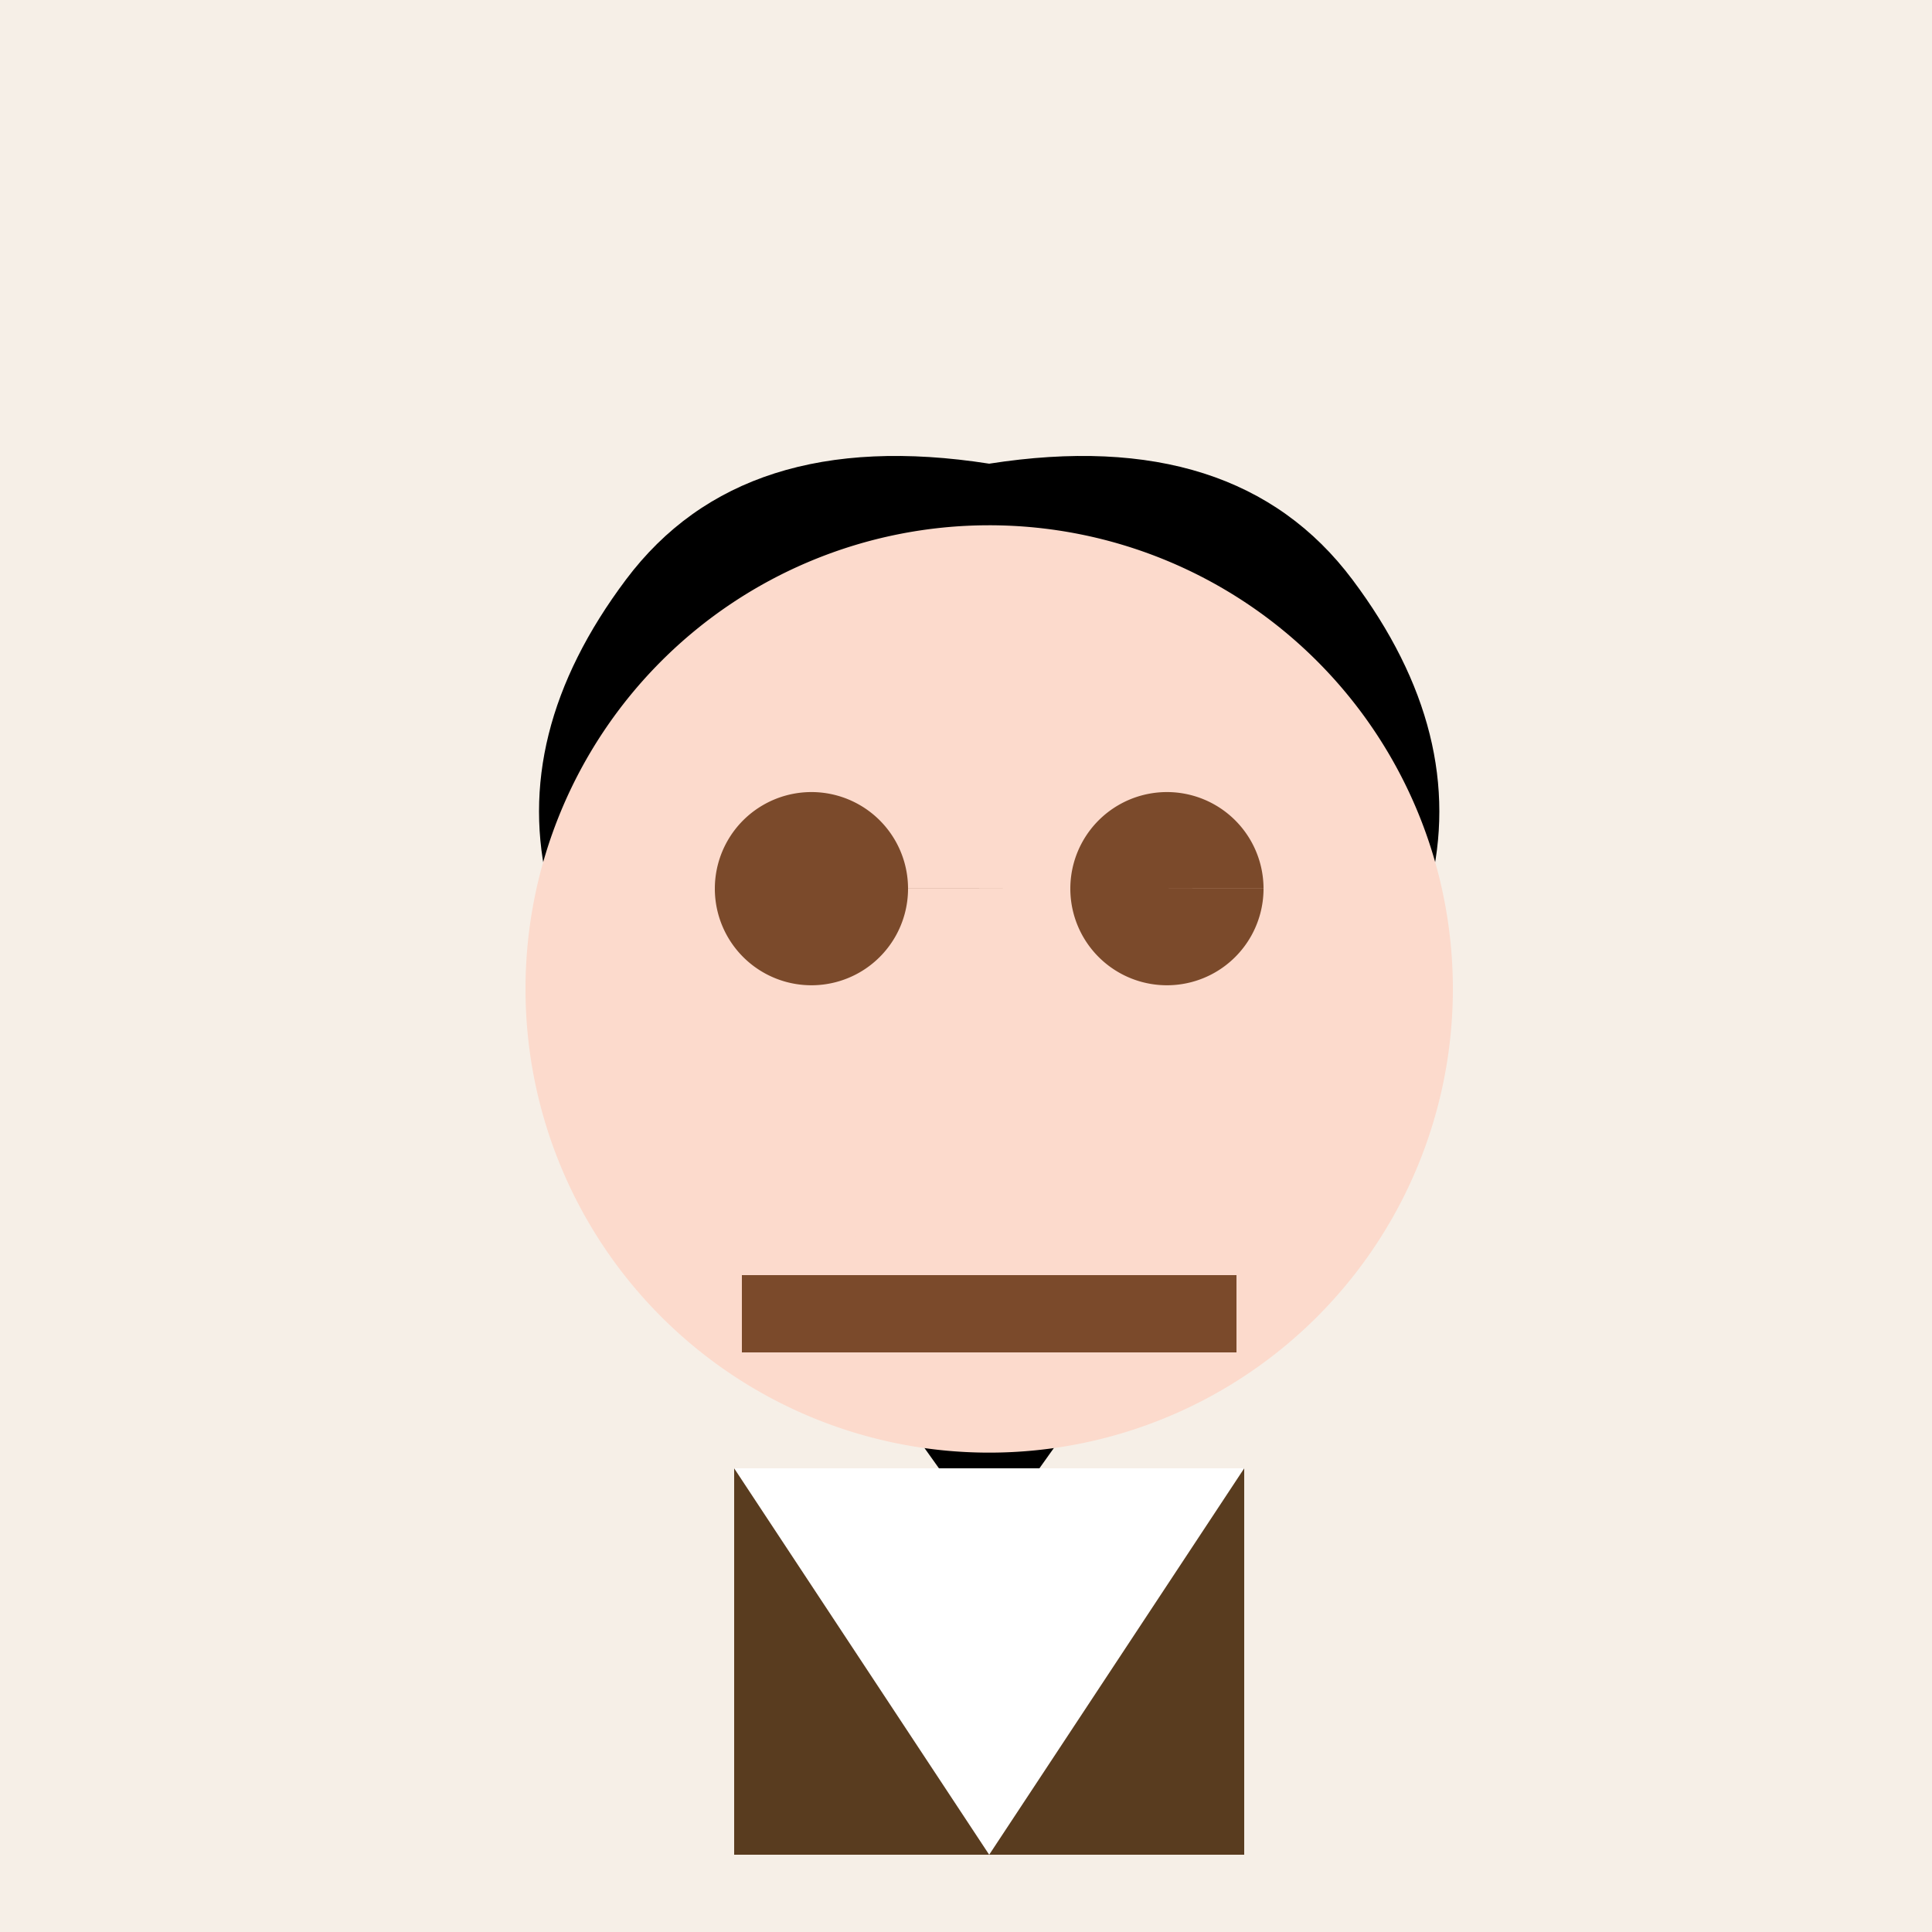
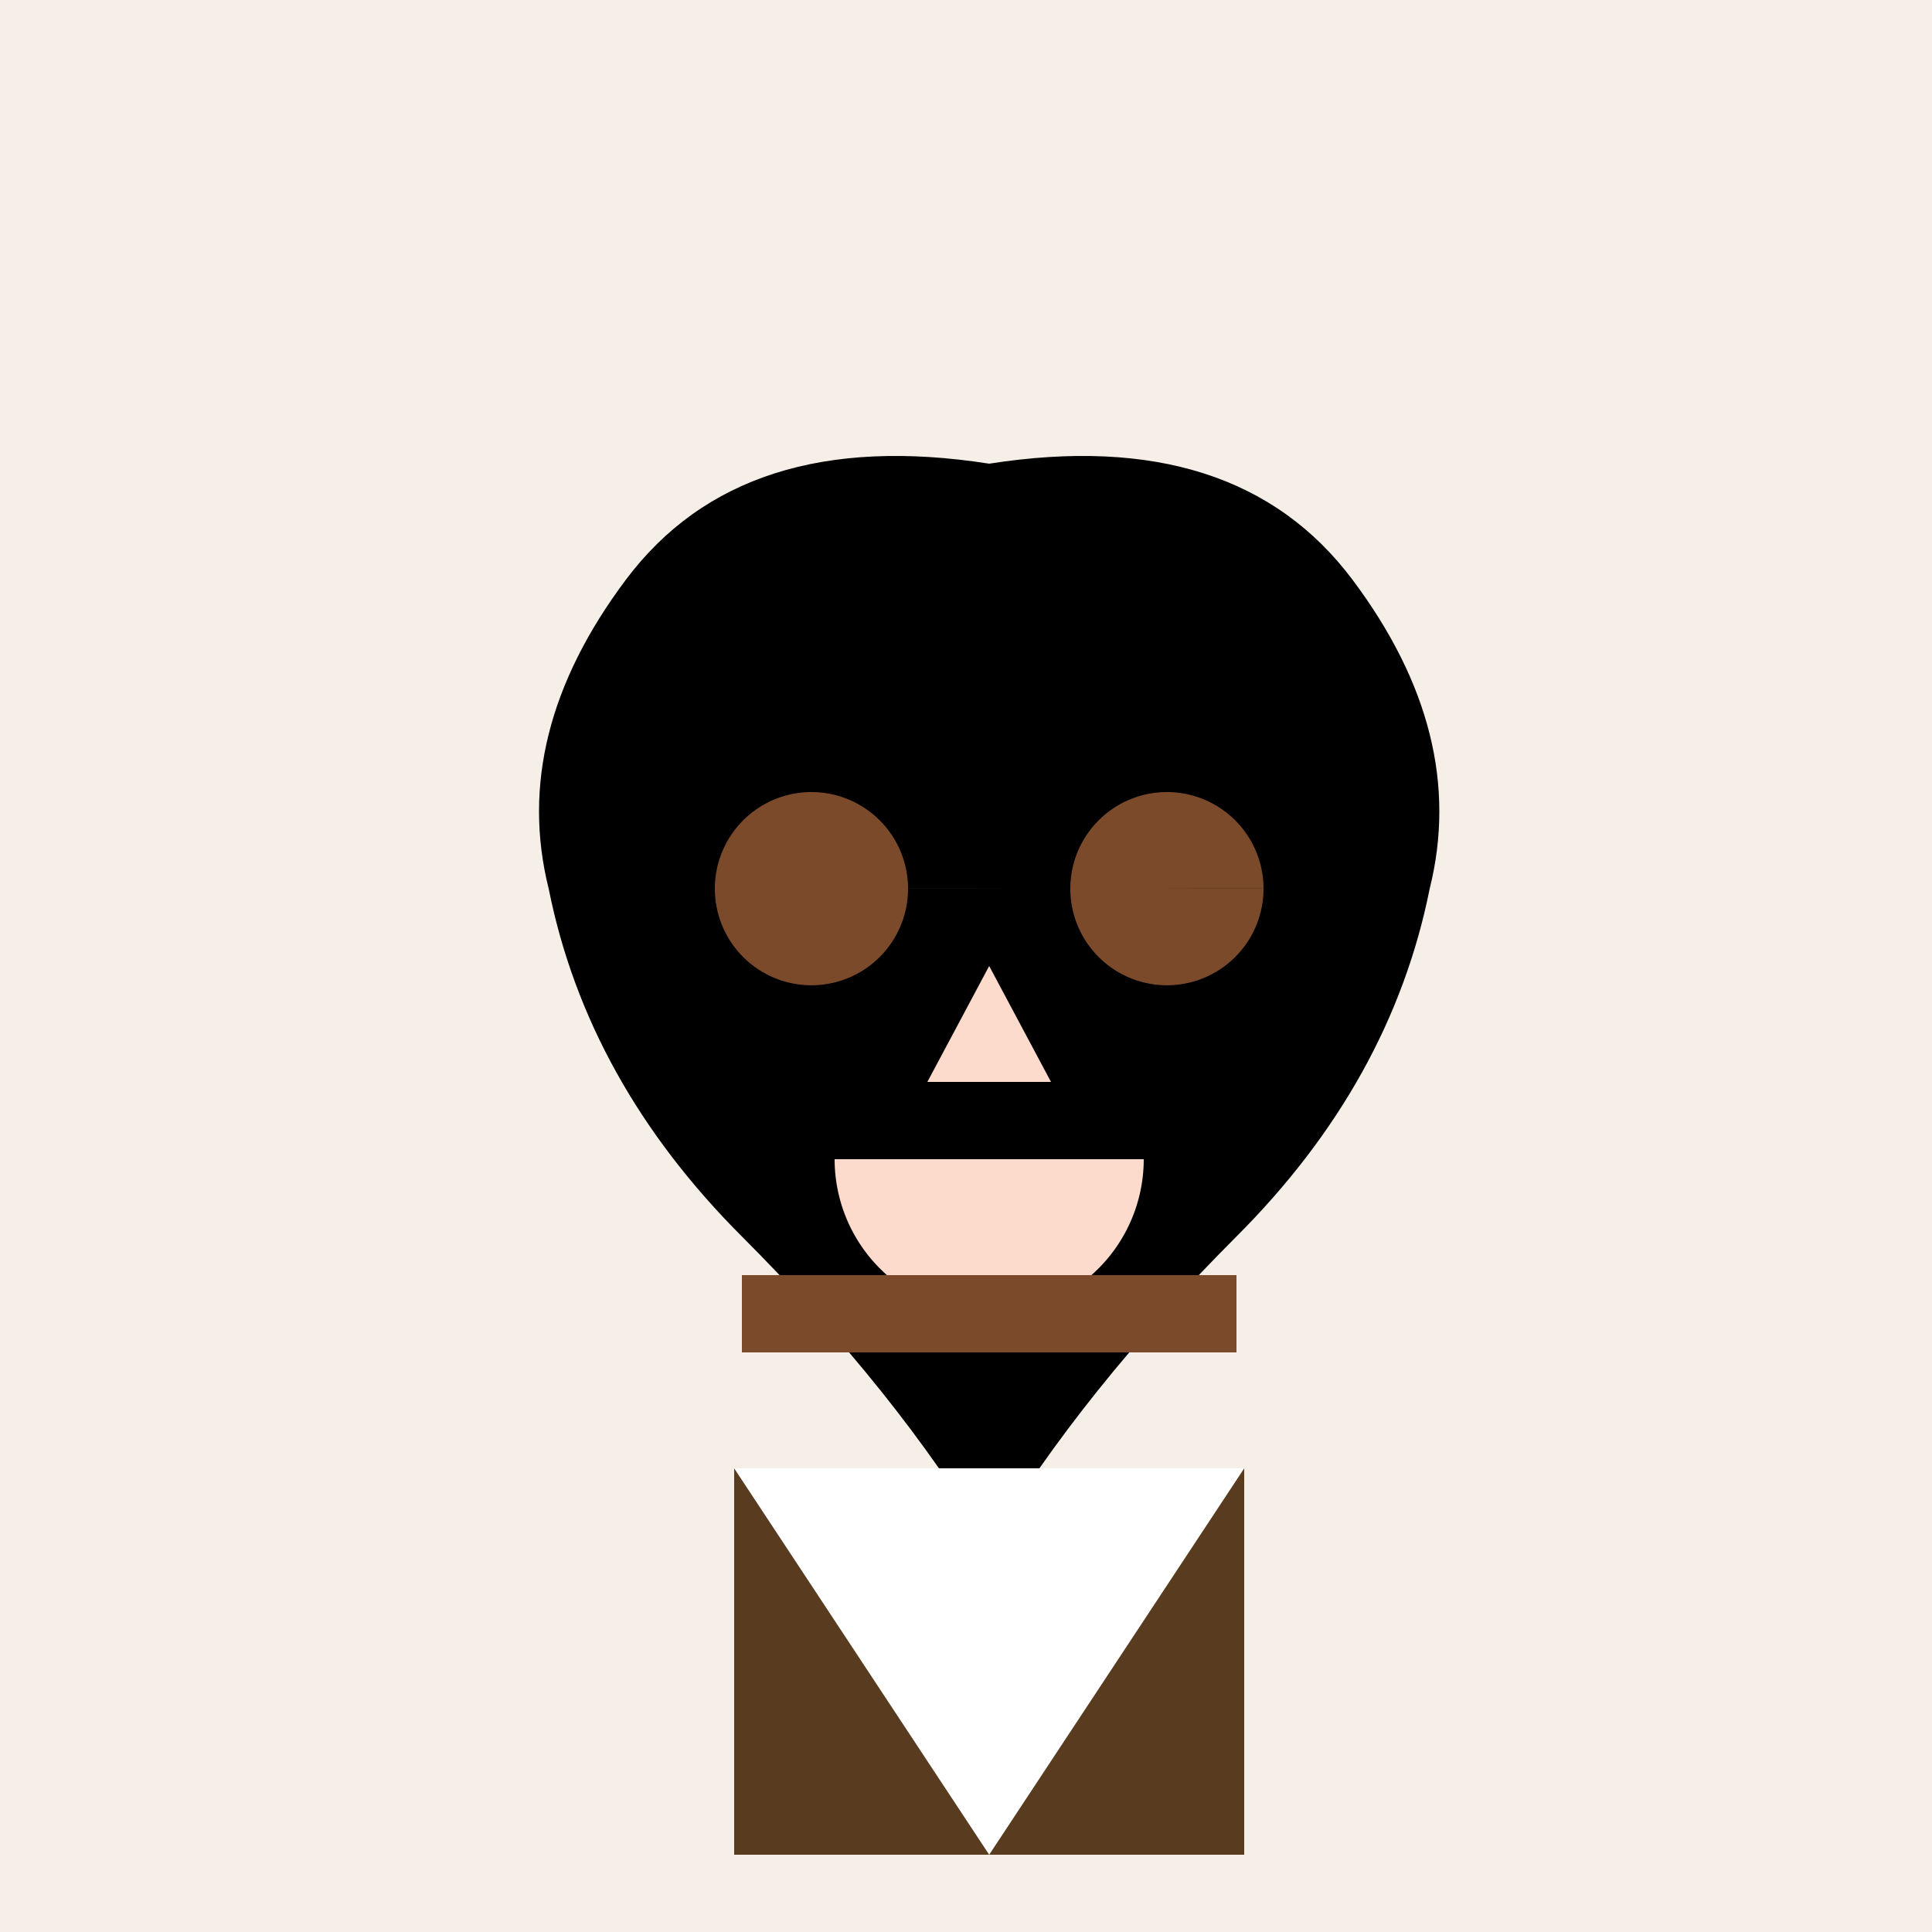
<svg xmlns="http://www.w3.org/2000/svg" width="500" height="500">
  <defs />
  <g>
    <rect fill="#F6EFE7" stroke="none" x="0" y="0" width="512" height="512" />
    <path fill="#000000" stroke="none" paint-order="stroke fill markers" d=" M 256 120 Q 320 110 350 150 Q 380 190 370 230 Q 360 280 320 320 Q 280 360 256 400 Q 232 360 192 320 Q 152 280 142 230 Q 132 190 162 150 Q 192 110 256 120" />
-     <path fill="#FCDACC" stroke="none" paint-order="stroke fill markers" d=" M 376 256 A 120 120 0 1 1 376 255.88" />
    <path fill="#7B4A2B" stroke="none" paint-order="stroke fill markers" d=" M 235 230 A 25 25 0 1 1 235 229.975 L 327 230 A 25 25 0 1 1 327 229.975" />
    <path fill="#FCDACC" stroke="none" paint-order="stroke fill markers" d=" M 256 250 L 240 280 L 272 280" />
    <path fill="#FCDACC" stroke="none" paint-order="stroke fill markers" d=" M 296 300 A 40 40 0 0 1 216 300" />
    <rect fill="#593C1F" stroke="none" x="190" y="380" width="132" height="100" />
    <path fill="#FFFFFF" stroke="none" paint-order="stroke fill markers" d=" M 190 380 L 322 380 L 256 480 Z" />
    <path fill="#7B4A2B" stroke="none" paint-order="stroke fill markers" d=" M 192 330 L 320 330 L 320 350 L 192 350" />
-     <path fill="none" stroke="#7B4A2B" paint-order="fill stroke markers" d=" M 256 330 L 256 350" stroke-miterlimit="10" stroke-width="2" stroke-dasharray="" />
  </g>
</svg>